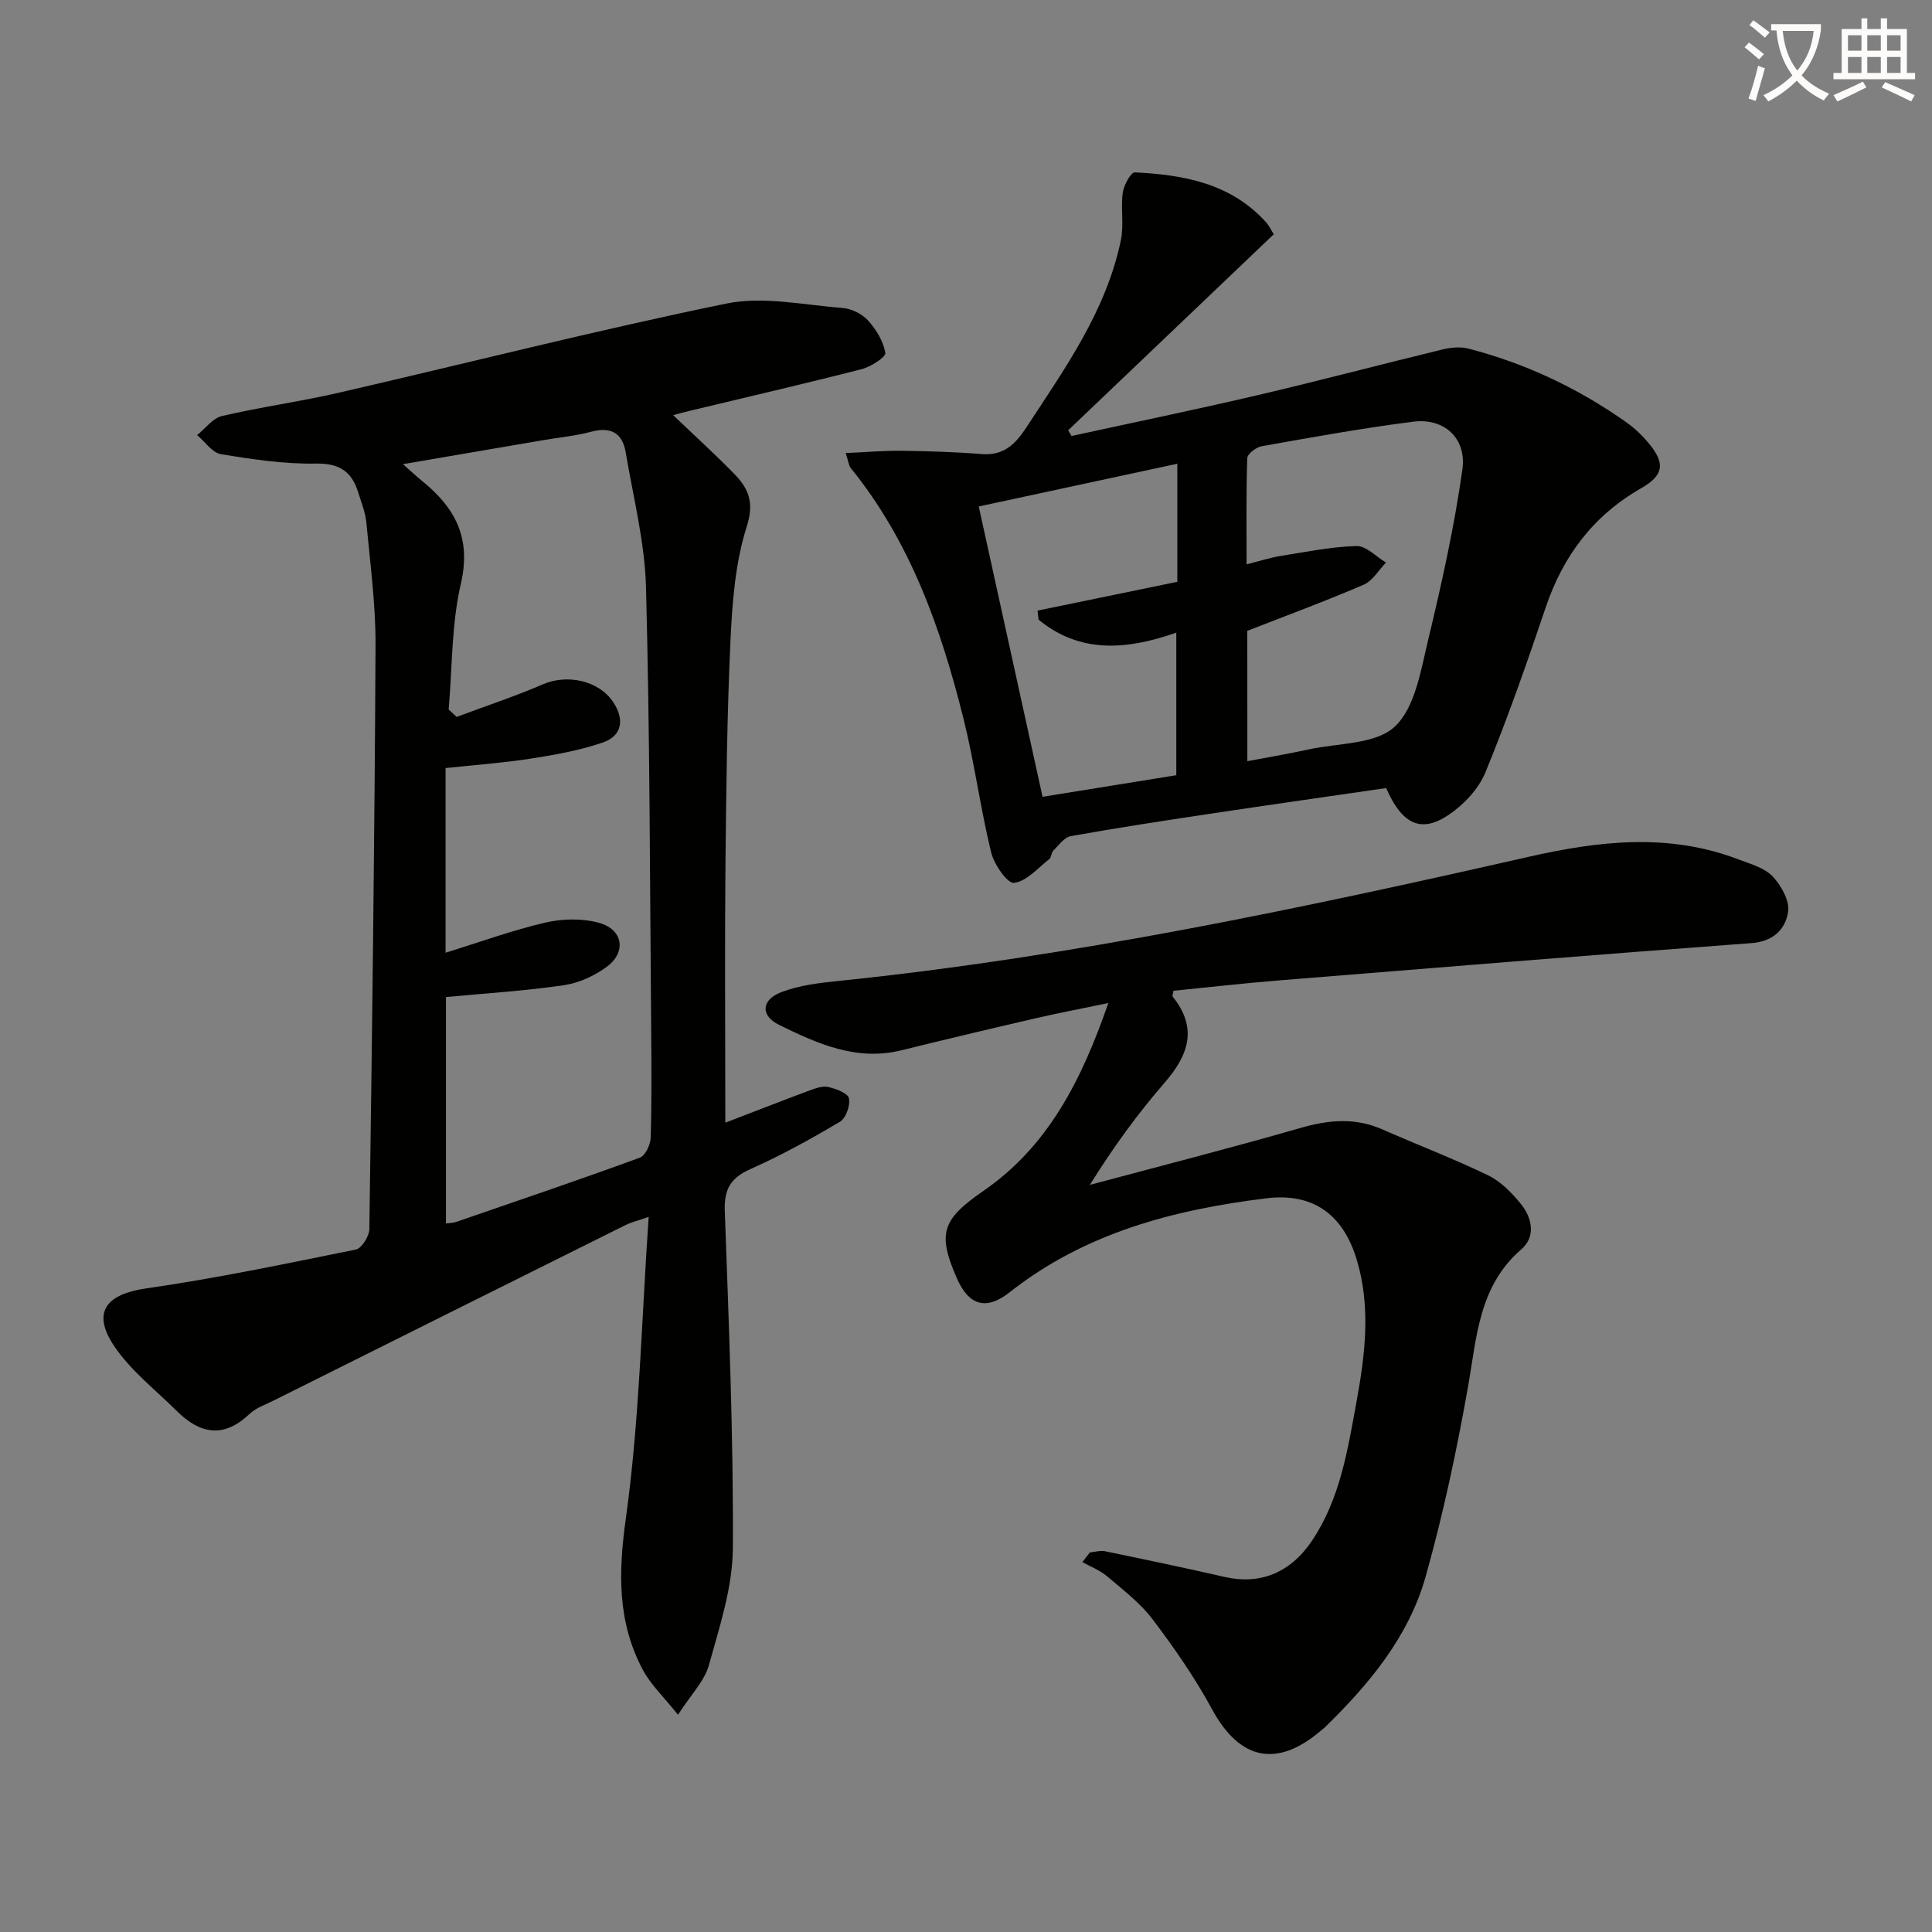
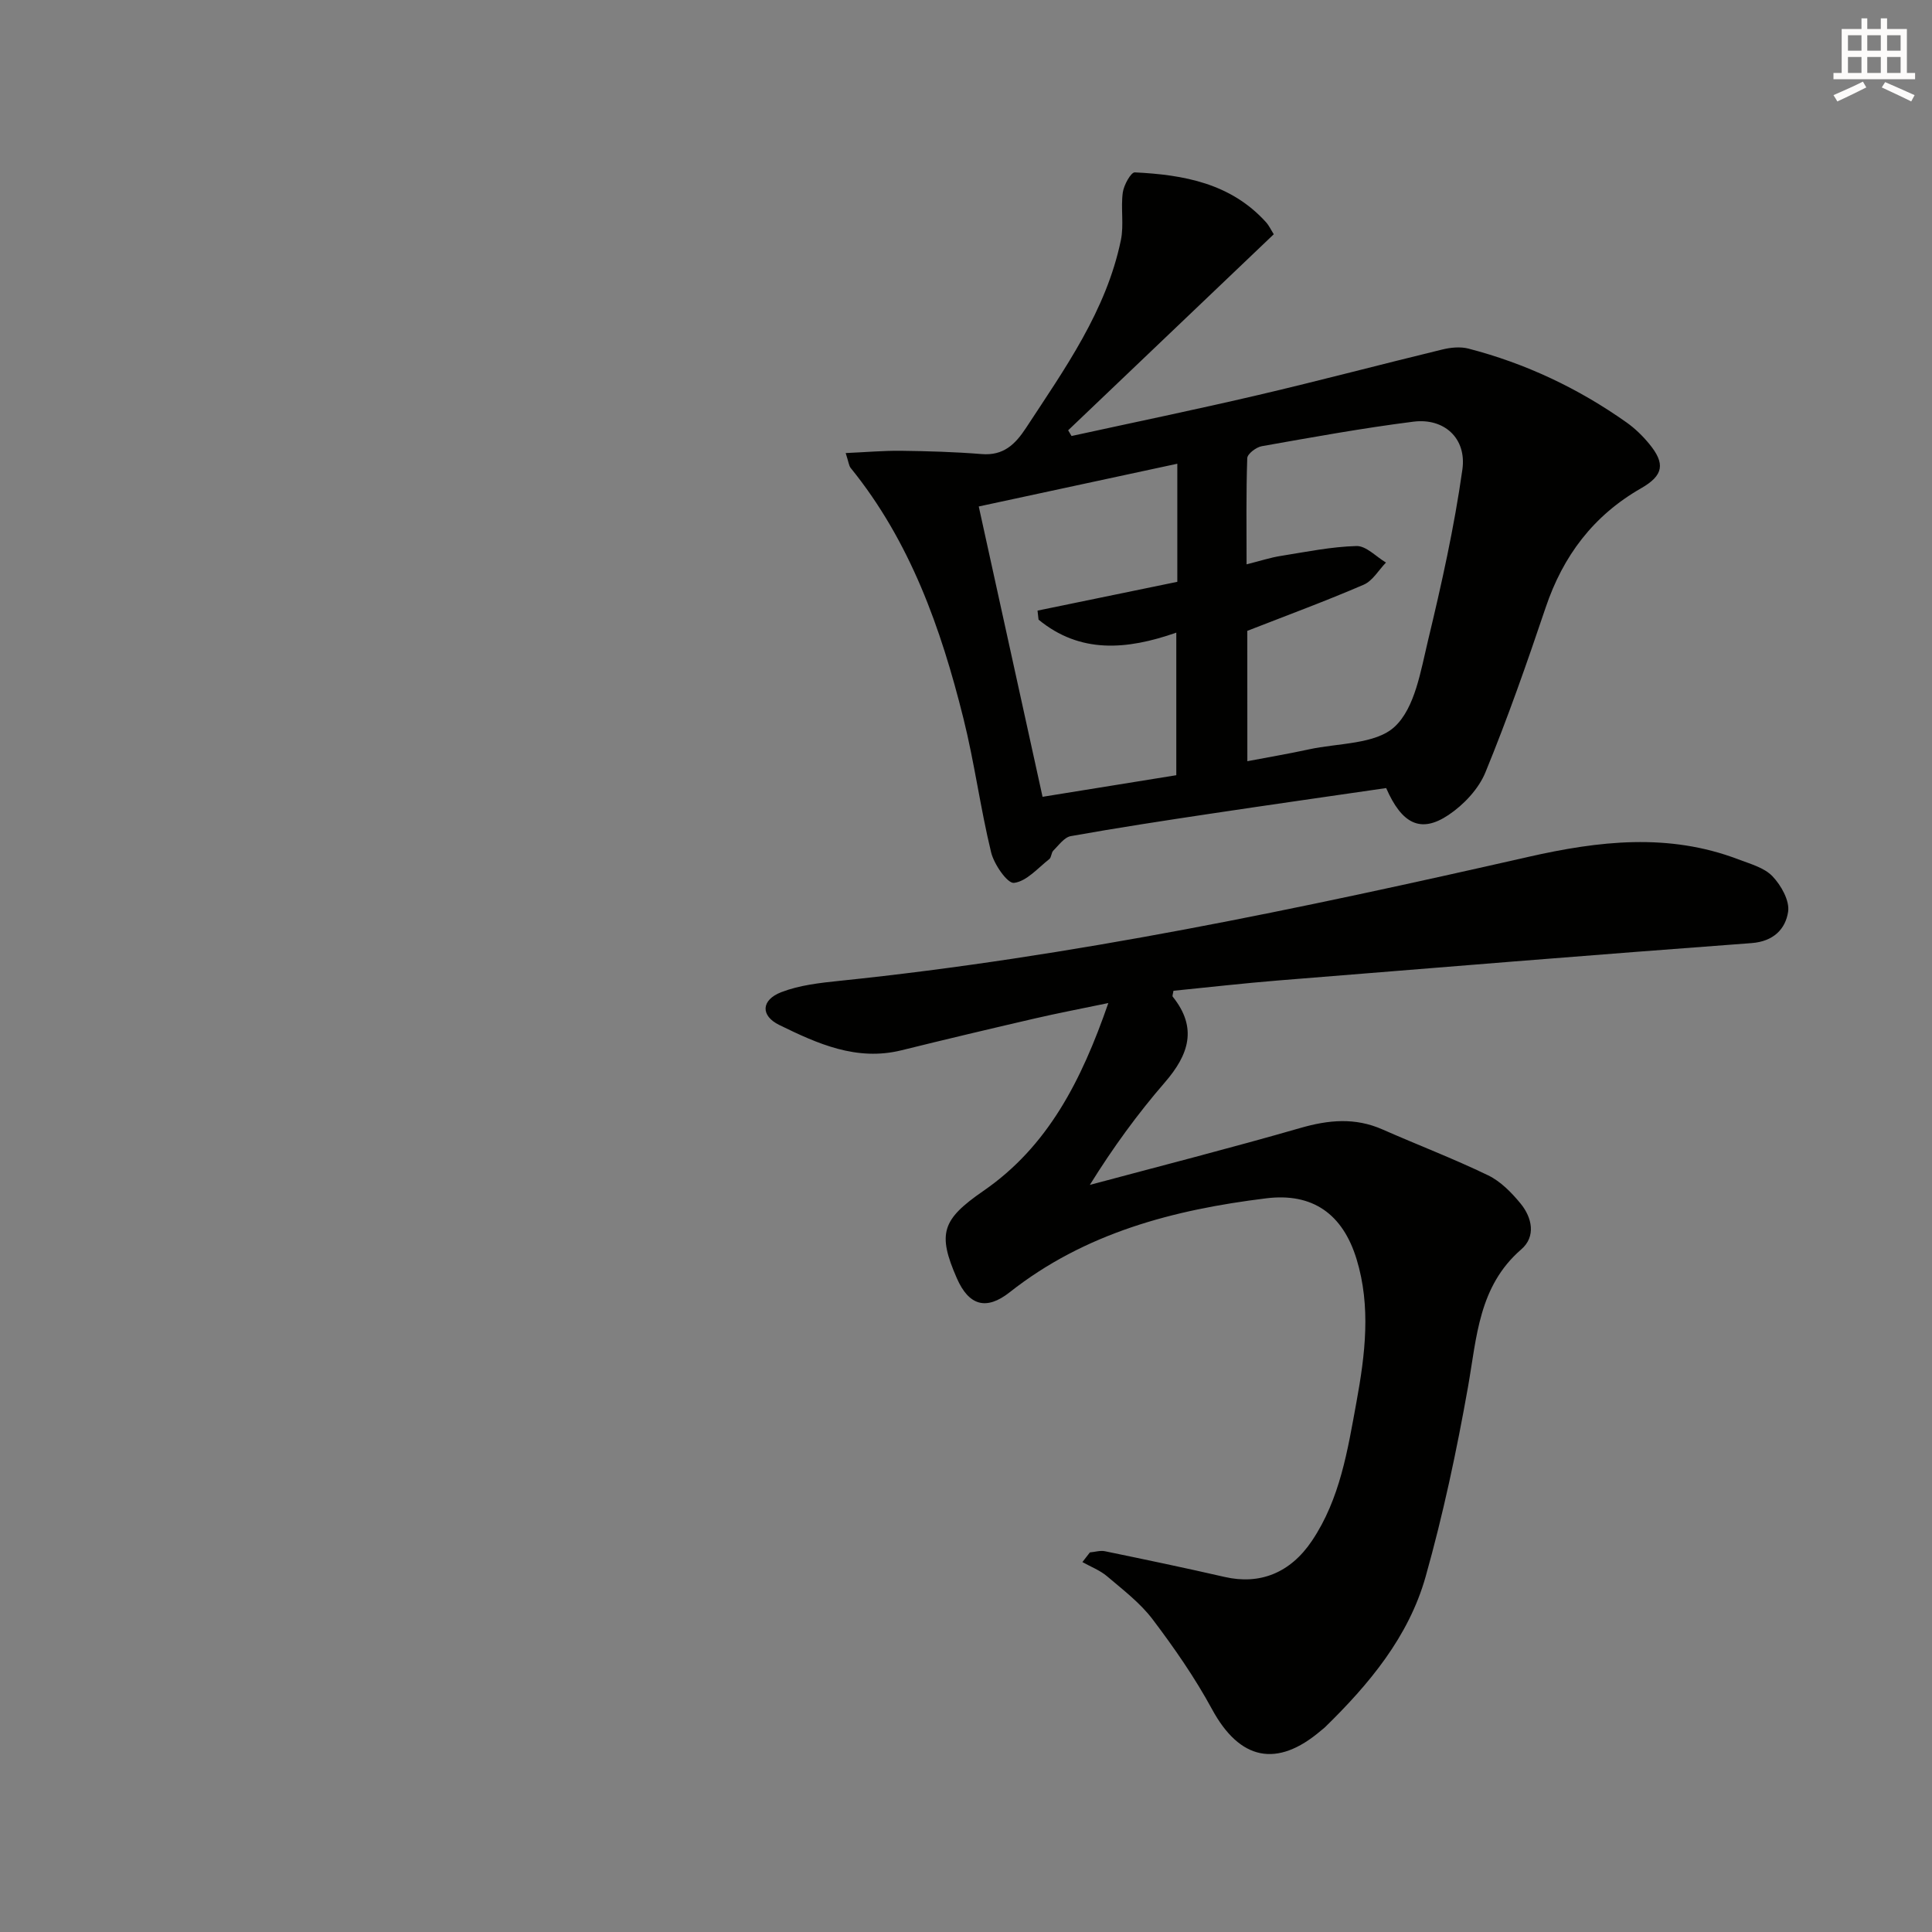
<svg xmlns="http://www.w3.org/2000/svg" enable-background="new 0 0 400 400" viewBox="0 0 400 400">
  <rect x="0" y="0" width="400" height="400" fill="#808080" stroke="none" />
-   <path d="m362.1 8.8c1.1.8 2.1 1.6 3.1 2.4l-1 1.1c-1.3-1.1-2.3-2-3-2.5zm1.9 4.8c.5.2.9.4 1.4.5-.6 2.3-1.3 4.5-1.9 6.8l-1.5-.5c.8-2.1 1.4-4.3 2-6.8zm-1-9.4c1.3.9 2.4 1.8 3.4 2.5l-1 1.1c-1.4-1.2-2.4-2.1-3.2-2.6zm3.7 2.2v-1.4h10.3v1.2c-.5 3.6-1.8 6.8-4 9.4 1.5 1.6 3.4 2.8 5.7 3.8-.3.4-.7.8-1.1 1.4-2.3-1.1-4.1-2.5-5.6-4.1-1.6 1.6-3.6 3.1-5.9 4.3-.3-.5-.7-.9-1-1.3 2.4-1.1 4.4-2.5 6-4.1-1.9-2.5-3-5.6-3.3-9.3h-1.1zm8.8 0h-6.4c.3 3.3 1.3 6 3 8.2 2-2.3 3.1-5.1 3.4-8.2z" fill="#fcfbfa" />
  <path d="m385.3 3.8h1.3v2.2h2.8v-2.2h1.3v2.2h4.1v9.1h1.7v1.3h-16.9v-1.3h1.7v-9.1h4.1v-2.2zm.4 13.1.7 1.2c-1.8.9-3.8 1.9-6 2.9-.2-.4-.5-.8-.8-1.3 2.3-1 4.3-1.9 6.1-2.8zm-3.1-6.4h2.8v-3.2h-2.8zm0 4.6h2.8v-3.3h-2.8zm4-4.6h2.8v-3.2h-2.8zm0 4.6h2.8v-3.3h-2.8zm3.7 1.9c2.1.9 4.1 1.8 6.1 2.7l-.7 1.3c-2.2-1.1-4.2-2-6.1-2.9zm3.2-9.7h-2.8v3.2h2.8zm-2.8 7.8h2.8v-3.3h-2.8z" fill="#fcfbfa" />
  <g fill="#010100">
-     <path d="m150.17 232.44c6.12-2.35 11.77-4.56 17.46-6.68 1.22-.45 2.68-.98 3.85-.71 1.6.38 4.05 1.26 4.28 2.33.32 1.47-.62 4.13-1.85 4.86-6 3.56-12.14 6.96-18.51 9.79-4.12 1.83-5.5 4.16-5.34 8.67.83 23.28 1.8 46.57 1.67 69.85-.05 8.09-2.75 16.26-4.96 24.2-.92 3.31-3.72 6.1-6.4 10.28-2.96-3.72-5.64-6.24-7.28-9.31-5.26-9.89-5.09-20.04-3.53-31.24 2.84-20.33 3.25-41.01 4.74-62.54-2.68.93-3.76 1.18-4.72 1.66-24.27 12.08-48.53 24.18-72.79 36.3-1.78.89-3.81 1.58-5.21 2.91-5.33 5.05-10.23 4.04-14.98-.68-4.45-4.42-9.61-8.4-13.02-13.53-4.62-6.95-1.56-10.65 6.63-11.84 14.58-2.1 29.03-5.13 43.48-8.06 1.2-.25 2.76-2.76 2.78-4.24.57-40.29 1.09-80.58 1.28-120.88.04-8.44-1.11-16.89-1.89-25.32-.2-2.11-1.03-4.17-1.67-6.23-1.32-4.3-3.79-6.14-8.75-6.05-6.56.12-13.19-.88-19.69-1.95-1.82-.3-3.3-2.58-4.94-3.95 1.71-1.36 3.23-3.5 5.16-3.95 7.9-1.85 15.98-2.94 23.9-4.76 26.84-6.17 53.54-12.99 80.51-18.52 7.65-1.57 16.04.3 24.06.91 1.84.14 4.03 1.22 5.27 2.58 1.69 1.86 3.18 4.32 3.59 6.72.15.85-2.98 2.87-4.87 3.36-11.87 3.04-23.81 5.8-35.73 8.66-1.1.26-2.18.57-3.33.87 4.34 4.15 8.6 8.02 12.61 12.12 2.95 3.02 4.24 5.87 2.63 10.93-2.38 7.47-3 15.65-3.37 23.58-.72 15.46-.88 30.94-1.04 46.42-.16 16.16-.04 32.32-.04 48.49.01 1.61.01 3.22.01 4.95zm-57.28-85.55c.55.51 1.1 1.03 1.65 1.54 5.96-2.23 12.02-4.23 17.86-6.75 5.03-2.17 11.53-.8 14.52 3.63 2.45 3.62 1.9 7.05-2.15 8.43-4.8 1.64-9.9 2.55-14.93 3.33-5.82.9-11.71 1.32-17.59 1.95v38.23c7.14-2.21 13.84-4.66 20.73-6.25 3.54-.82 7.64-.89 11.1.08 4.9 1.37 5.65 6.02 1.59 9.05-2.54 1.9-5.82 3.39-8.95 3.85-7.97 1.17-16.04 1.66-24.39 2.45v46.87c.79-.11 1.47-.09 2.07-.3 12.71-4.38 25.45-8.7 38.08-13.32 1.14-.41 2.2-2.71 2.24-4.16.22-7.49.16-14.99.1-22.49-.27-30.46-.27-60.93-1.07-91.38-.24-9.36-2.64-18.67-4.2-27.98-.68-4.04-3.1-5.38-7.18-4.28-3.19.86-6.53 1.16-9.8 1.72-9.43 1.61-18.87 3.23-29.14 4.99 1.78 1.57 2.83 2.56 3.95 3.47 6.82 5.52 10.24 11.78 8.04 21.26-1.96 8.43-1.77 17.36-2.53 26.06z" />
    <path d="m229.47 207.67c-5.73 1.19-10.51 2.1-15.25 3.2-9.21 2.13-18.4 4.31-27.58 6.58-9.29 2.3-17.38-1.36-25.3-5.24-3.92-1.92-3.77-5.17.41-6.79 3.78-1.46 8.02-1.93 12.1-2.35 48.15-4.97 95.41-14.95 142.52-25.65 14.67-3.33 29.09-5.01 43.53.5 2.47.94 5.36 1.71 7.07 3.5 1.79 1.87 3.59 5.07 3.24 7.35-.54 3.56-3 6.15-7.59 6.49-32.65 2.42-65.29 5.09-97.92 7.73-7.28.59-14.54 1.42-21.75 2.14-.08.61-.28 1.05-.15 1.22 5.19 6.47 3.33 12.02-1.64 17.76-5.63 6.5-10.71 13.47-15.52 21.21 14.55-3.9 29.14-7.62 43.61-11.79 5.83-1.68 11.31-2.19 16.96.3 7.28 3.21 14.73 6.05 21.89 9.51 2.59 1.25 4.84 3.56 6.71 5.83 2.41 2.93 3.22 6.85.16 9.49-8.85 7.66-9.21 18.18-11.04 28.51-2.34 13.19-5.14 26.37-8.77 39.26-3.51 12.45-11.7 22.26-20.85 31.19-.24.23-.52.42-.77.64-9.19 7.87-16.89 6.14-22.6-4.38-3.54-6.52-7.82-12.69-12.3-18.61-2.57-3.4-6.12-6.1-9.41-8.9-1.48-1.26-3.41-1.99-5.13-2.96.52-.67 1.03-1.33 1.55-2 1.05-.09 2.15-.45 3.14-.24 8.27 1.71 16.53 3.43 24.76 5.32 7.23 1.66 13.57-.77 18.08-7.49 5.82-8.67 7.39-18.78 9.21-28.72 1.8-9.83 3.03-19.77.02-29.6-2.87-9.36-9.11-13.77-18.71-12.58-19.17 2.36-37.51 7.14-53.11 19.45-4.87 3.84-8.46 2.74-10.93-2.89-4.07-9.29-3.08-12.17 5.44-18.06 13.39-9.21 20.33-22.81 25.92-38.93z" />
    <path d="m286.99 163.16c-12.05 1.75-24.19 3.48-36.31 5.3-9.68 1.45-19.35 2.93-28.98 4.65-1.35.24-2.5 1.89-3.62 3-.44.43-.38 1.4-.84 1.76-2.36 1.85-4.7 4.61-7.3 4.92-1.36.17-4.13-3.83-4.74-6.32-2.23-9.18-3.45-18.6-5.74-27.76-4.65-18.64-10.99-36.6-23.34-51.83-.37-.46-.41-1.18-1.03-3.08 4.17-.18 7.8-.51 11.42-.47 5.58.07 11.17.23 16.73.68 4.5.37 6.94-1.99 9.19-5.42 8.01-12.24 16.6-24.2 19.64-38.89.65-3.17-.05-6.59.39-9.83.21-1.55 1.69-4.22 2.49-4.18 10.1.49 19.86 2.25 27.14 10.29.65.71 1.07 1.64 1.63 2.52-14.26 13.6-28.42 27.09-42.57 40.59.23.39.47.79.7 1.18 12.91-2.82 25.85-5.49 38.71-8.5 12.73-2.98 25.36-6.33 38.06-9.41 1.72-.42 3.71-.62 5.39-.19 11.85 3.07 22.77 8.23 32.76 15.3 1.75 1.24 3.34 2.79 4.7 4.45 3.35 4.08 2.95 6.51-1.7 9.17-9.87 5.65-16.15 13.98-19.76 24.7-3.87 11.47-7.87 22.92-12.47 34.12-1.41 3.44-4.49 6.71-7.64 8.82-5.73 3.84-9.64 1.91-12.91-5.57zm-28.74-5.56c4.63-.88 8.71-1.57 12.74-2.45 6.09-1.33 13.81-1.01 17.77-4.7 4.2-3.91 5.38-11.54 6.88-17.78 2.82-11.72 5.45-23.53 7.13-35.45.92-6.52-3.81-10.71-10.12-9.92-10.52 1.33-20.96 3.23-31.41 5.08-1.16.2-2.98 1.59-3.01 2.48-.25 7.2-.14 14.41-.14 21.98 2.91-.73 4.96-1.41 7.08-1.74 5.21-.83 10.44-1.91 15.68-2.05 2-.05 4.06 2.21 6.1 3.42-1.52 1.57-2.76 3.79-4.62 4.59-7.84 3.38-15.85 6.33-24.09 9.55.01 8.41.01 17.35.01 26.99zm-14.5-61.59c-13.9 2.99-27.26 5.87-41.11 8.85 4.47 20.34 8.82 40.12 13.21 60.11 9.74-1.57 18.82-3.04 27.69-4.47 0-10.07 0-19.58 0-29.52-10.33 3.62-19.94 4.36-28.52-2.69-.07-.62-.14-1.24-.21-1.87 9.59-1.97 19.18-3.95 28.94-5.96 0-7.9 0-15.84 0-24.45z" />
  </g>
</svg>